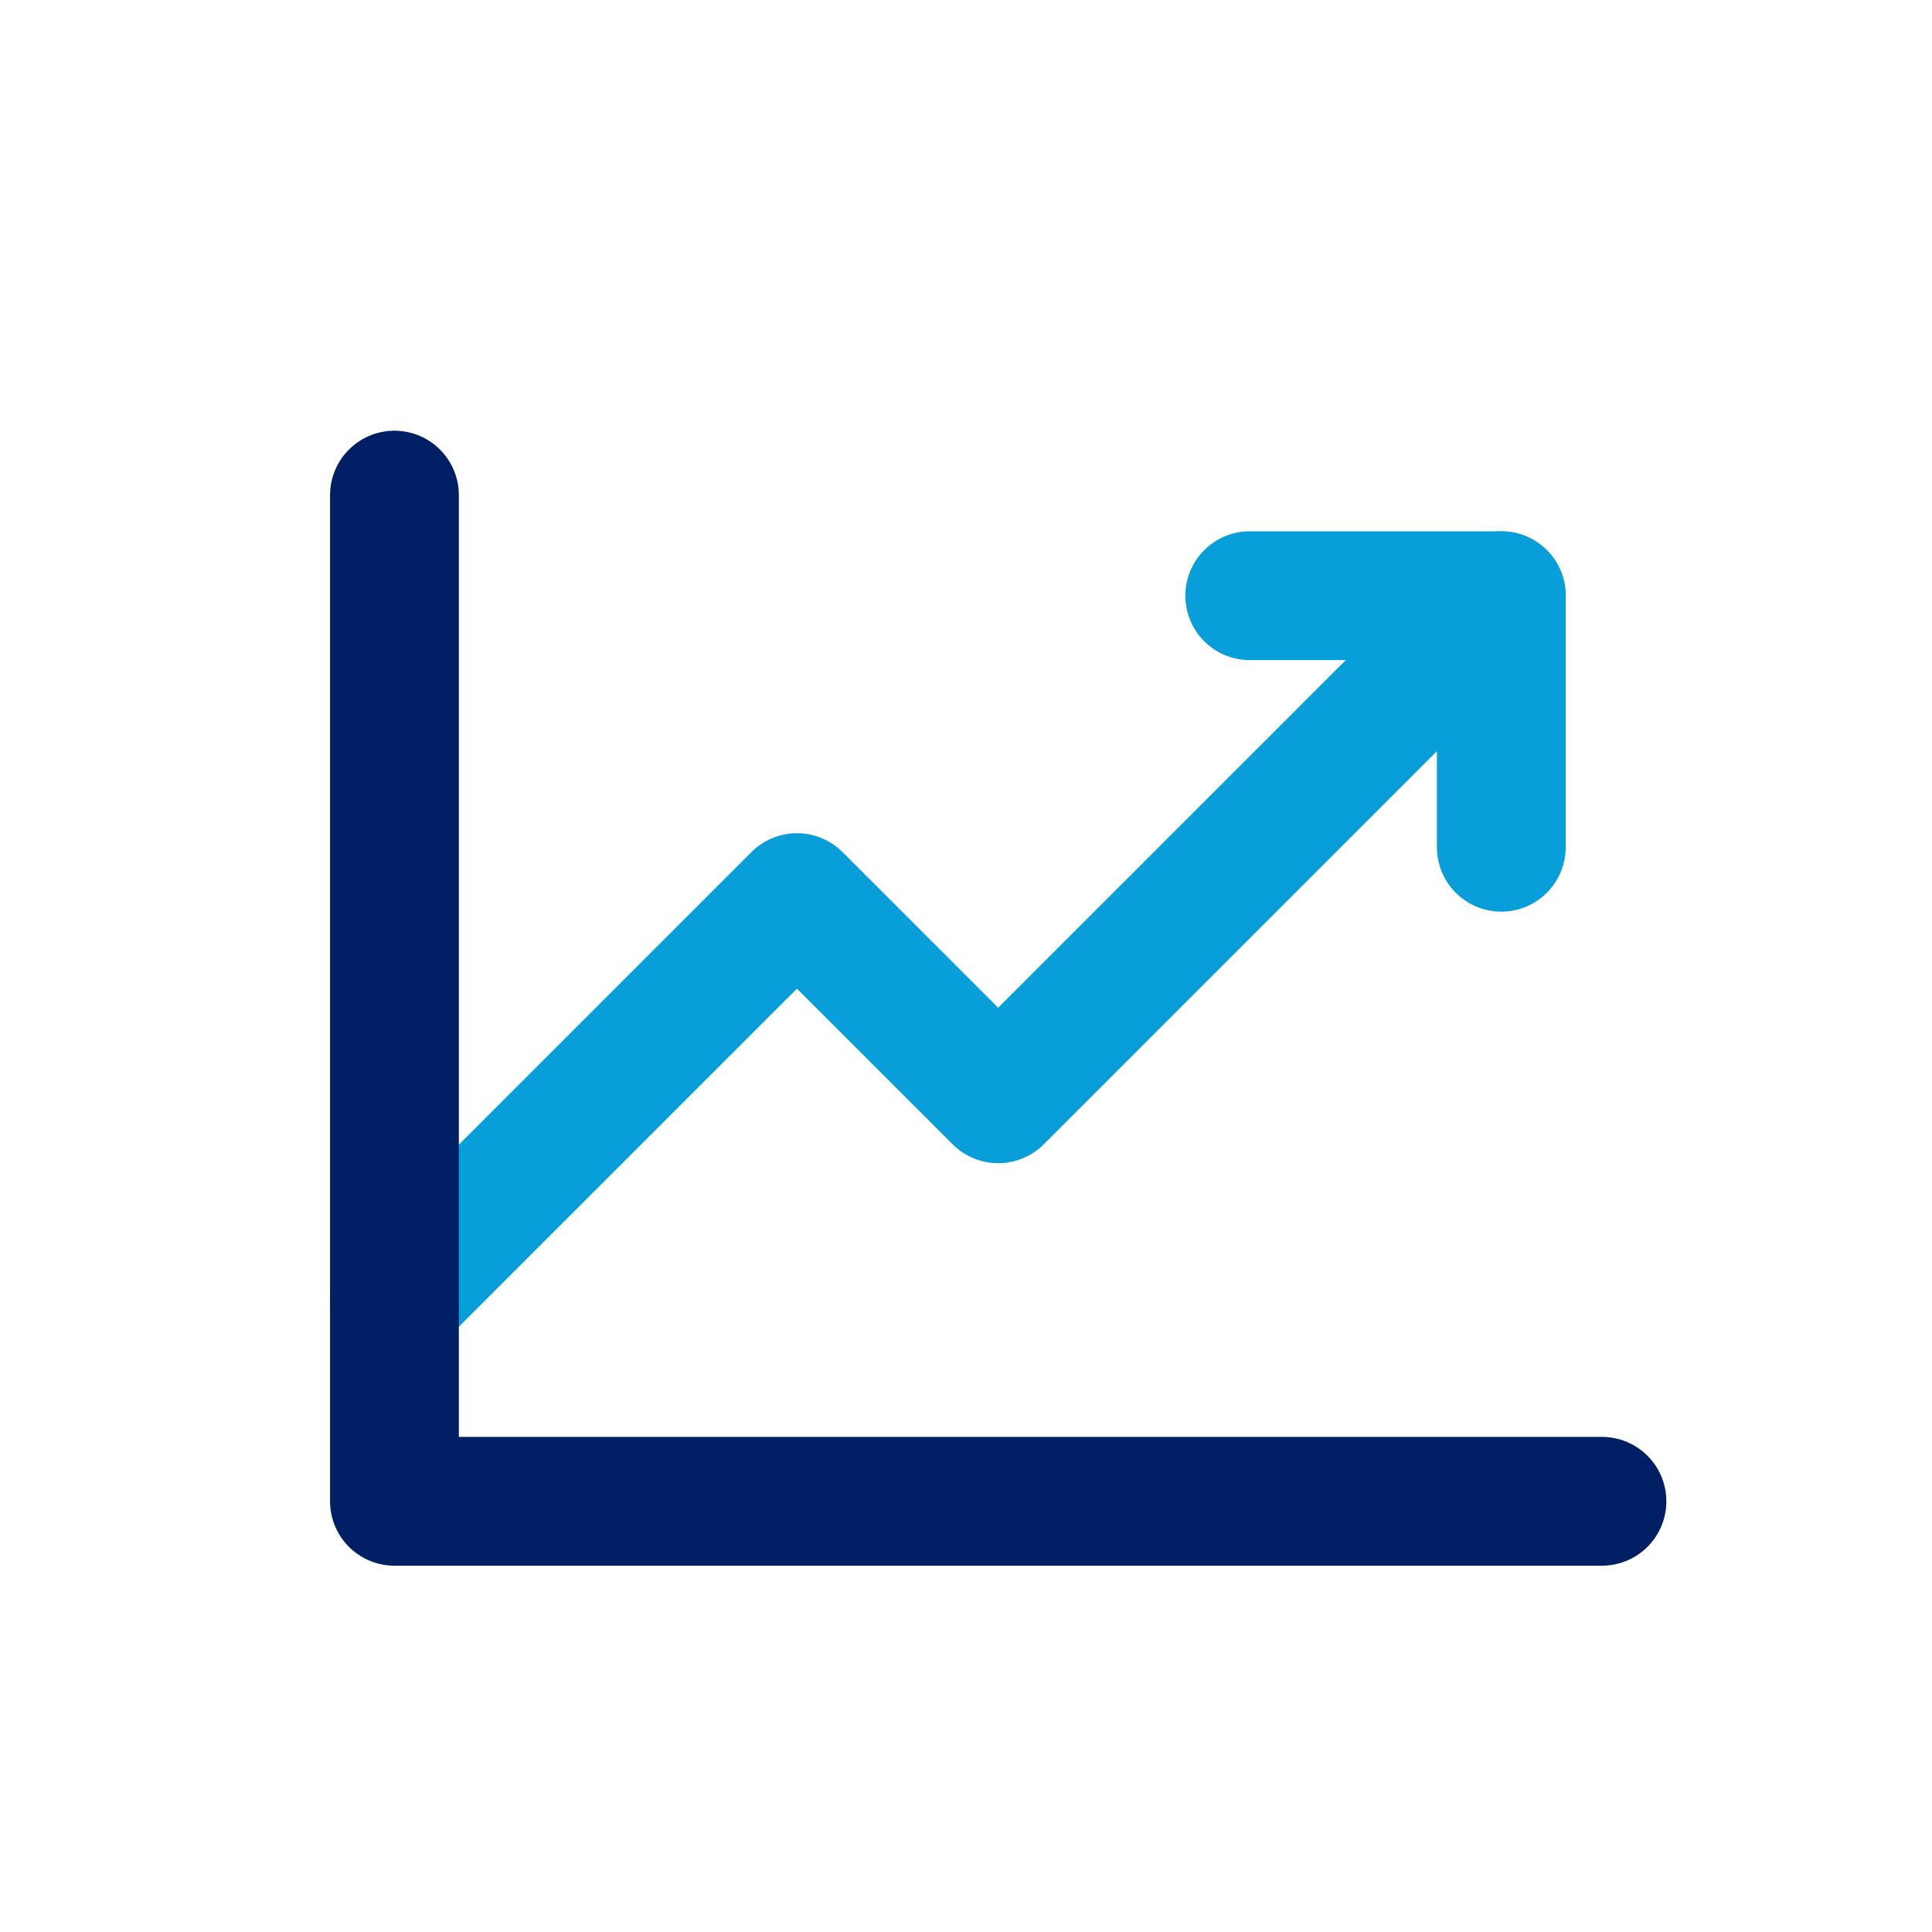
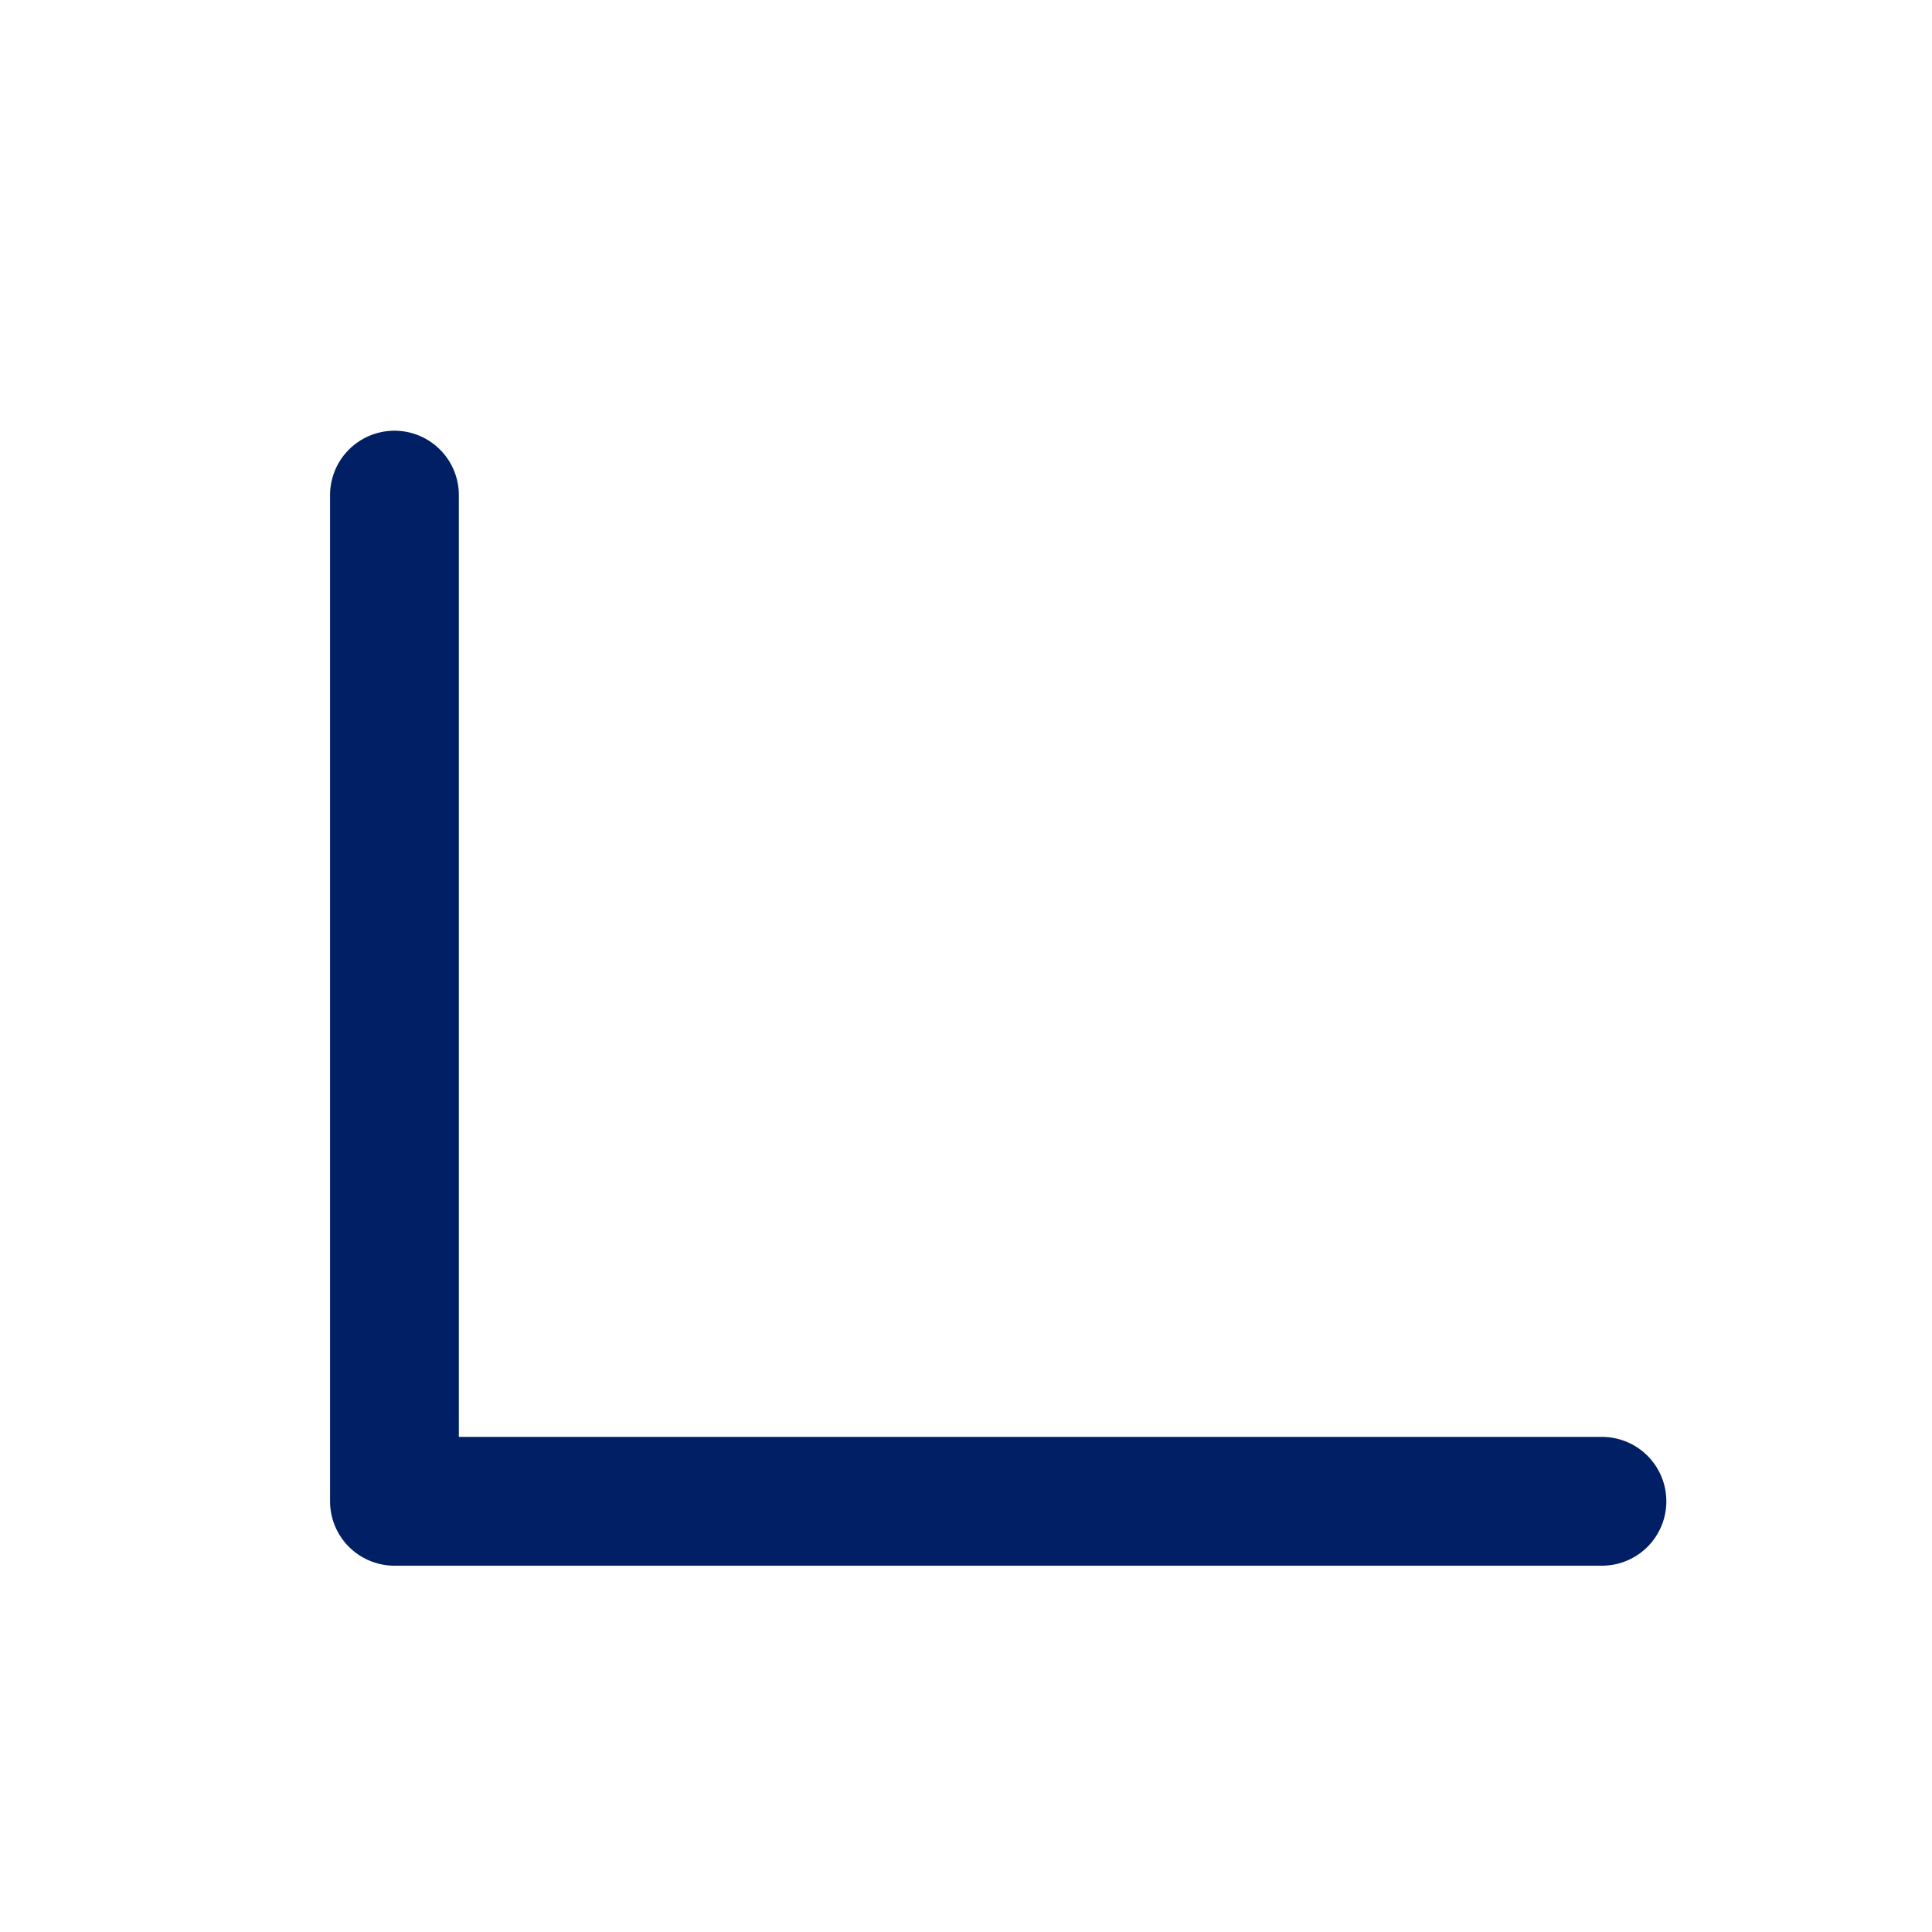
<svg xmlns="http://www.w3.org/2000/svg" width="30" height="30" viewBox="0 0 30 30" fill="none">
-   <path d="M23.312 9.25L15.5 17.062L12.375 13.938L6.125 20.188" stroke="#079EDA" stroke-width="2" stroke-linecap="round" stroke-linejoin="round" />
-   <path d="M23.312 13.156V9.25H19.406" stroke="#079EDA" stroke-width="2" stroke-linecap="round" stroke-linejoin="round" />
  <path d="M24.875 23.312H6.125V7.688" stroke="#001F64" stroke-width="2" stroke-linecap="round" stroke-linejoin="round" />
</svg>